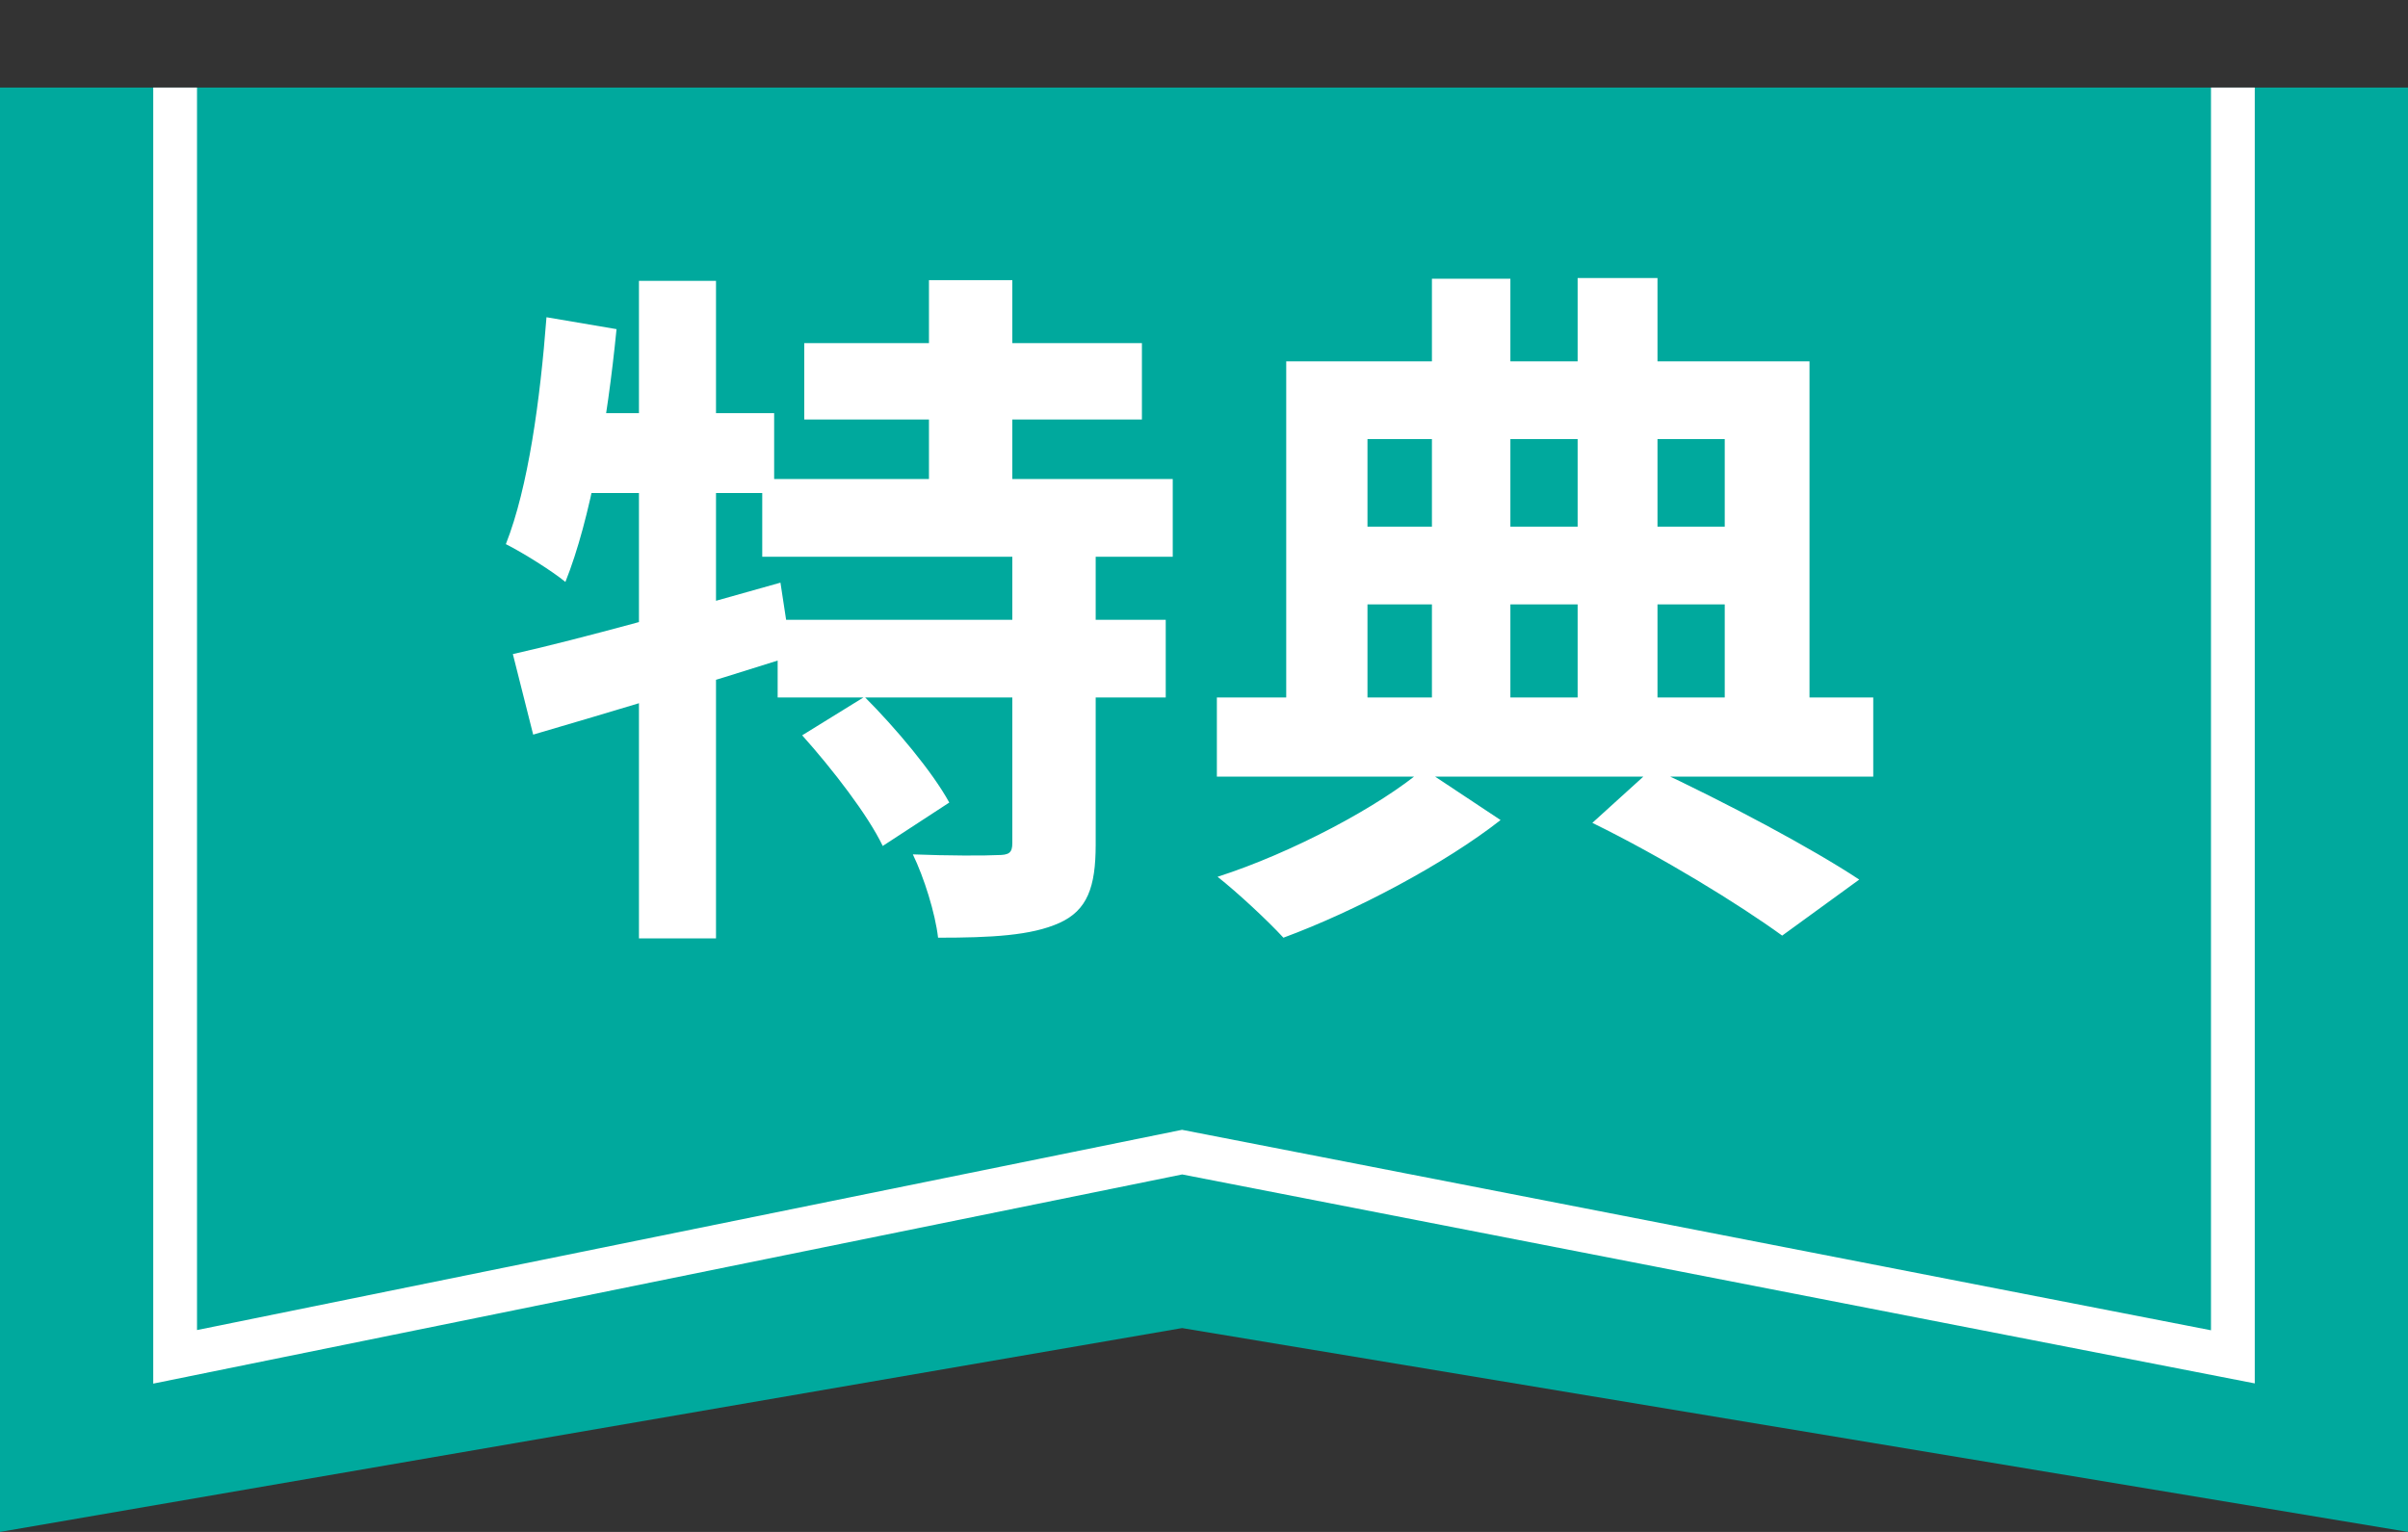
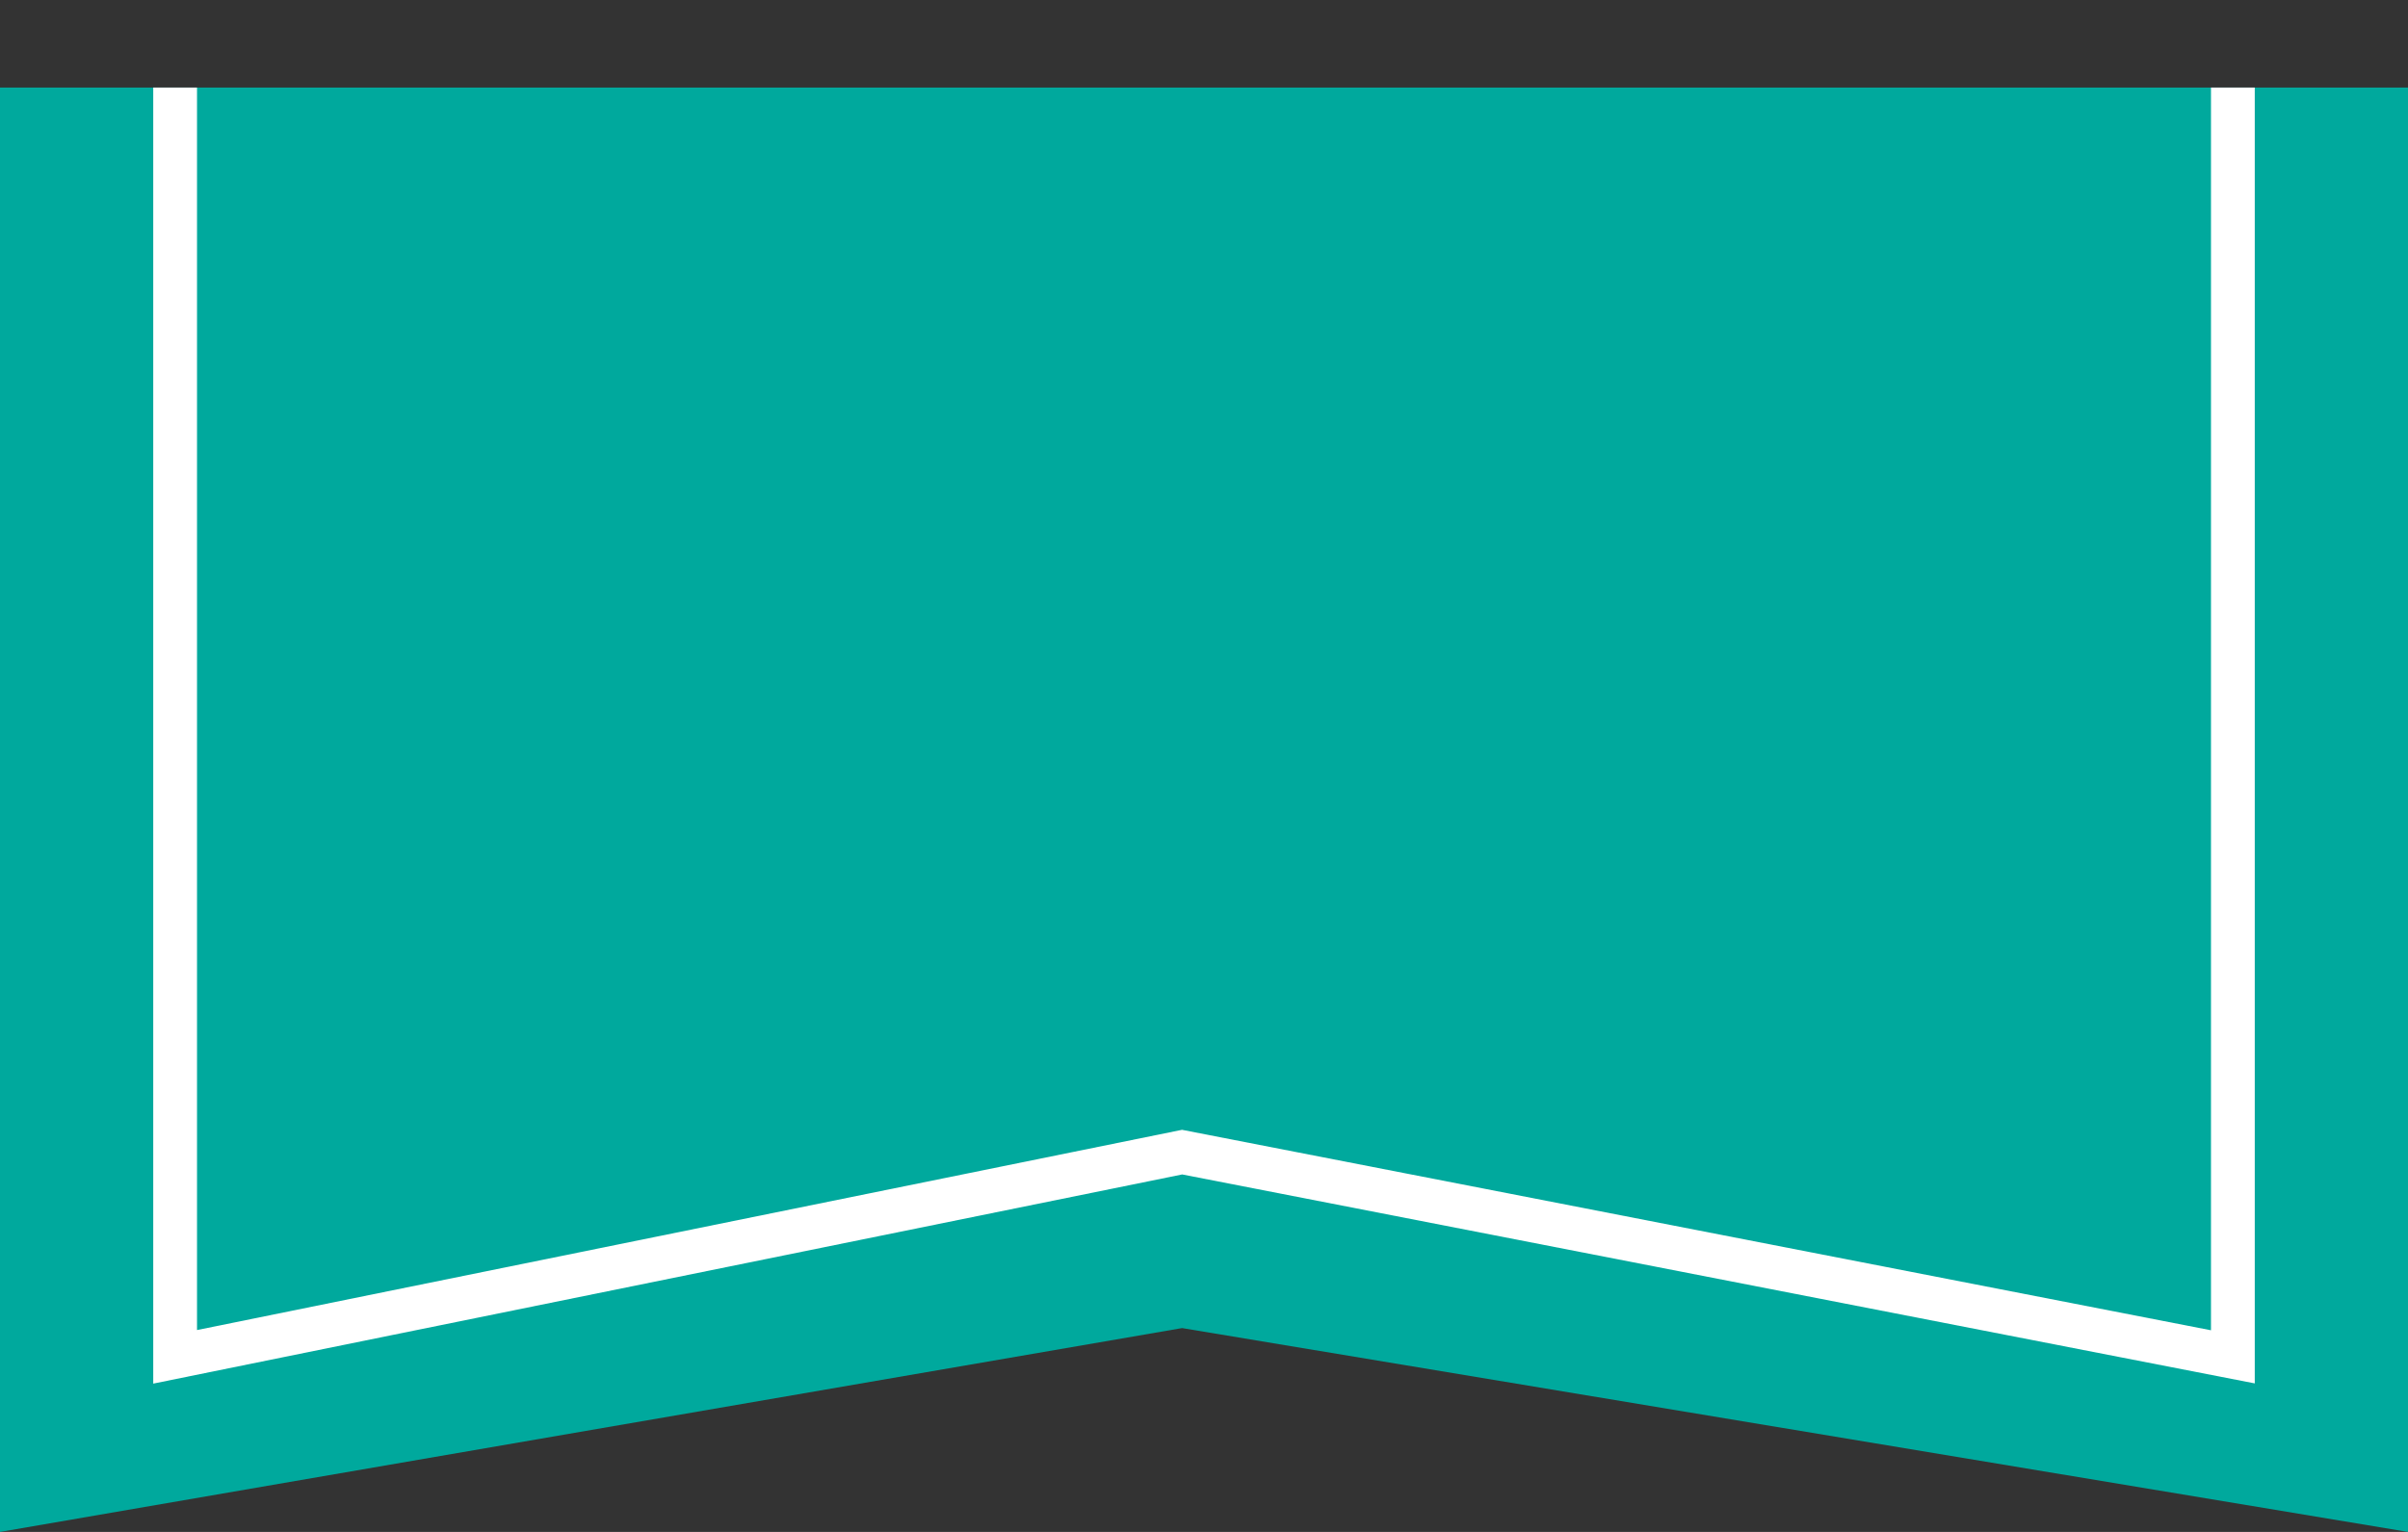
<svg xmlns="http://www.w3.org/2000/svg" width="55" height="35" viewBox="0 0 55 35" fill="none">
  <rect x="0" y="0" width="55" height="35" fill="#333333" stroke="none" />
  <path d="M55 35V2H0V35L27 30.343L55 35Z" fill="#00A99D" />
  <path d="M51 2V31L27 26.323L4 31V2" stroke="white" />
-   <path d="M18.37 7.84H26.082V9.584H18.37V7.84ZM17.41 10.944H26.786V12.72H17.41V10.944ZM17.762 14.16H26.626V15.936H17.762V14.16ZM21.218 6.4H23.122V11.92H21.218V6.4ZM23.122 12.528H25.026V19.296C25.026 20.272 24.834 20.8 24.194 21.088C23.554 21.376 22.642 21.424 21.426 21.424C21.362 20.864 21.106 20.048 20.85 19.52C21.634 19.552 22.514 19.552 22.786 19.536C23.042 19.536 23.122 19.488 23.122 19.264V12.528ZM18.322 16.8L19.746 15.92C20.45 16.624 21.298 17.632 21.682 18.336L20.162 19.328C19.826 18.624 19.01 17.568 18.322 16.8ZM11.714 14.944C13.282 14.592 15.618 13.936 17.826 13.312L18.082 14.992C16.066 15.632 13.874 16.288 12.178 16.784L11.714 14.944ZM14.594 6.416H16.354V21.44H14.594V6.416ZM12.482 7.248L14.082 7.52C13.874 9.632 13.49 11.856 12.914 13.296C12.626 13.056 11.938 12.624 11.554 12.432C12.066 11.136 12.338 9.136 12.482 7.248ZM12.914 9.44H17.682V11.264H12.562L12.914 9.44ZM36.37 18.8L37.746 17.552C39.426 18.336 41.378 19.376 42.466 20.096L40.706 21.376C39.714 20.656 37.97 19.584 36.37 18.8ZM27.794 15.936H42.786V17.744H27.794V15.936ZM30.322 12.032H40.162V13.808H30.322V12.032ZM32.706 6.368H34.498V16.736H32.706V6.368ZM36.034 6.352H37.858V16.736H36.034V6.352ZM29.378 8.256H41.33V16.592H39.394V10.032H31.234V16.592H29.378V8.256ZM32.514 17.568L34.274 18.736C33.01 19.728 30.962 20.816 29.314 21.424C28.946 21.024 28.274 20.4 27.81 20.032C29.506 19.488 31.522 18.416 32.514 17.568Z" fill="white" />
</svg>